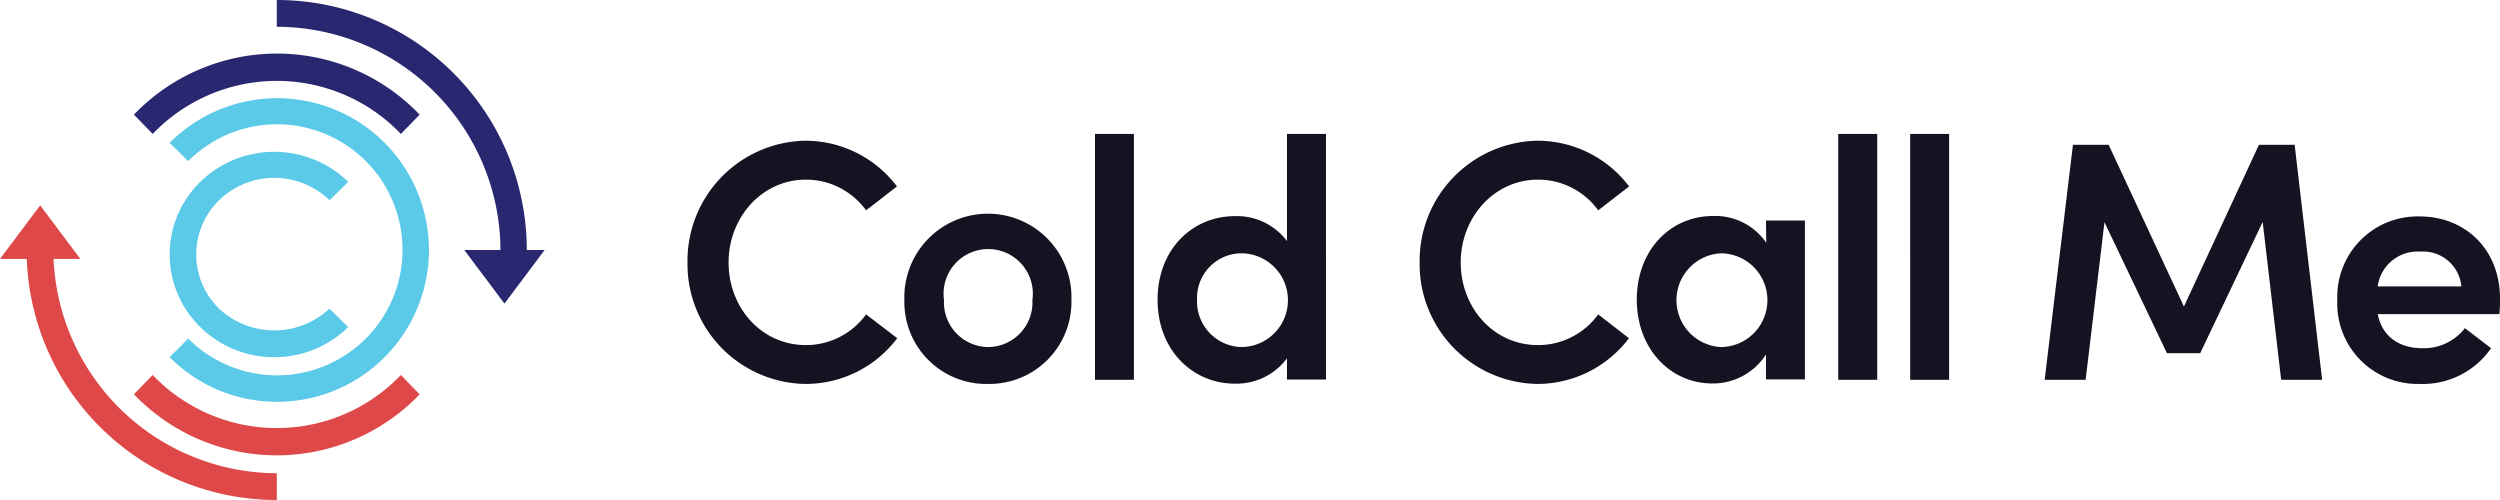
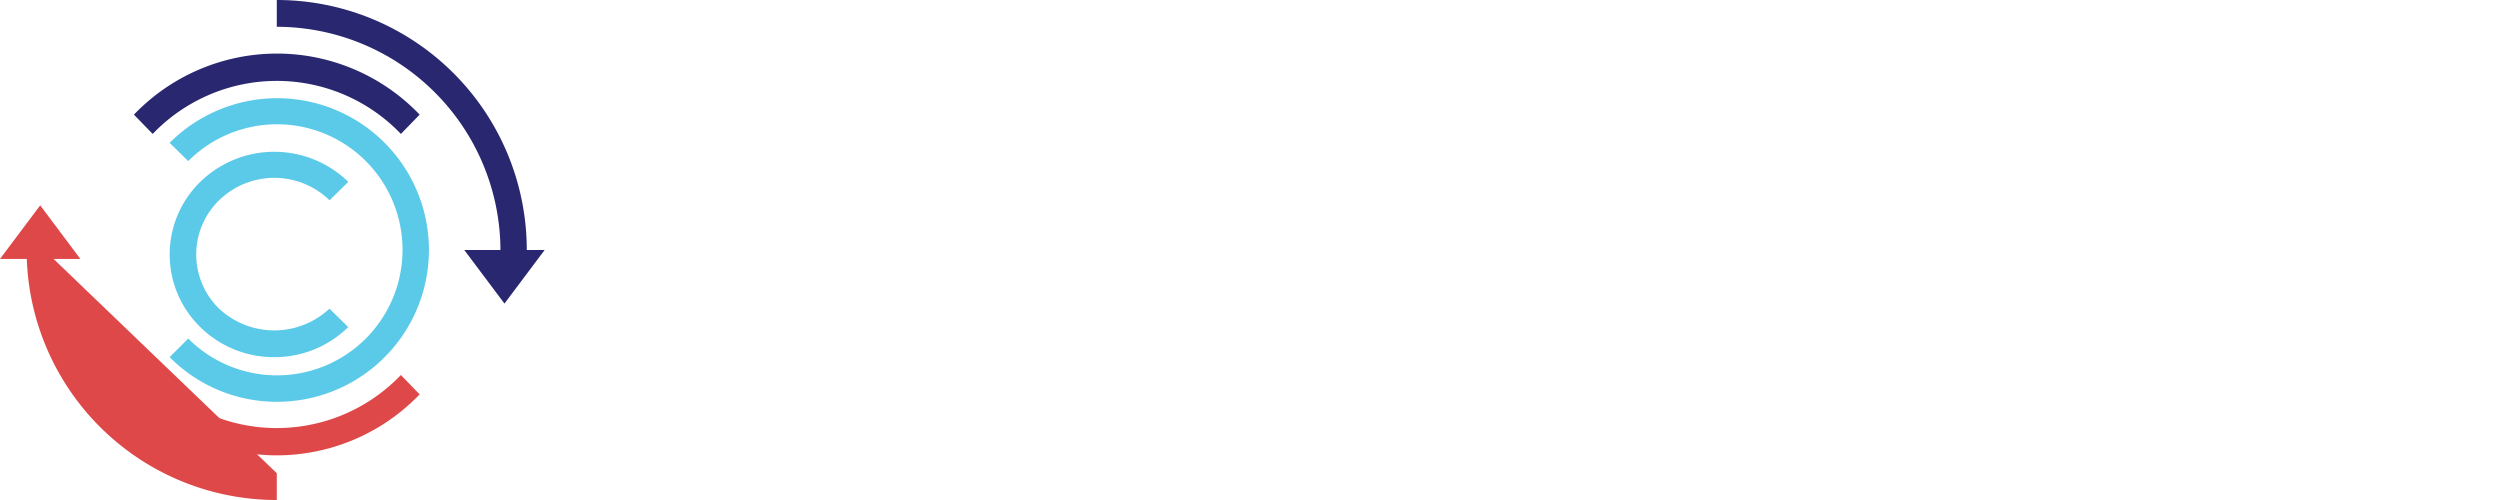
<svg xmlns="http://www.w3.org/2000/svg" viewBox="0 0 280 56" width="280" height="56">
  <title>Cold Call Me</title>
  <g>
    <path d="M30.71,40a11.72,11.72,0,0,1-8.28-3.37,11.36,11.36,0,0,1,0-16.26,11.88,11.88,0,0,1,16.58,0l-2.1,2.06a8.87,8.87,0,0,0-12.37,0,8.47,8.47,0,0,0,0,12.14,9.06,9.06,0,0,0,12.36,0L39,36.63A11.73,11.73,0,0,1,30.71,40Z" fill="#5bc9e8" />
    <path d="M31,45a16.86,16.86,0,0,1-12-5l2.08-2.08a14.06,14.06,0,1,0,0-19.88L19,16A17,17,0,1,1,31,45Z" fill="#5bc9e8" />
    <path d="M31,51a22.18,22.18,0,0,1-16-6.84L17.1,42a19.23,19.23,0,0,0,27.8,0L47,44.17A22.22,22.22,0,0,1,31,51Z" fill="#df4848" />
    <path d="M17.1,15,15,12.84A22.21,22.21,0,0,1,31,6h0a22.11,22.11,0,0,1,16,6.84L44.9,15A19.22,19.22,0,0,0,31,9.06h0A19.27,19.27,0,0,0,17.1,15Z" fill="#282770" />
    <path d="M59,28A28,28,0,0,0,31,0V3A25.09,25.09,0,0,1,56.05,28H52l4.5,6L61,28Z" fill="#282770" />
-     <path d="M6,29H9L4.5,23,0,29H3A28,28,0,0,0,31,56v-3A25.08,25.08,0,0,1,6,29Z" fill="#df4848" />
+     <path d="M6,29H9L4.5,23,0,29H3A28,28,0,0,0,31,56v-3Z" fill="#df4848" />
  </g>
-   <path d="M266.3,32.08a4.51,4.51,0,0,1,4.78-3.9,4.3,4.3,0,0,1,4.59,3.9ZM280,33.45c0-5.58-3.95-9.21-9-9.21a9,9,0,0,0-9.22,9.36A9,9,0,0,0,271,43,9.29,9.29,0,0,0,279,39l-2.93-2.25A5.81,5.81,0,0,1,271.31,39c-2.64,0-4.52-1.34-5-3.82h13.62C280,34.52,280,34,280,33.45ZM257,16.22h-4l-8.4,18.11-8.43-18.11h-4L229,42.54h4.59l2.11-17.65,7,14.67h3.72l7-14.7,2.07,17.68h4.59ZM218.3,42.54V15h-4.36V42.54Zm-8.05,0V15h-4.37V42.54ZM192.7,38.87a5.26,5.26,0,0,1,0-10.5,5.25,5.25,0,0,1,0,10.5Zm5.12-11.68a6.92,6.92,0,0,0-5.91-3c-5,0-8.59,4-8.59,9.36,0,5.54,3.77,9.4,8.47,9.4a7.06,7.06,0,0,0,6-3.25v2.79h4.36V24.7h-4.36ZM172.13,43a12.84,12.84,0,0,0,10.31-5.12L179,35.21a8.3,8.3,0,0,1-6.74,3.44c-5,0-8.66-4.21-8.66-9.25s3.73-9.28,8.66-9.28A8.3,8.3,0,0,1,179,23.56l3.46-2.68a12.87,12.87,0,0,0-10.31-5.12A13.45,13.45,0,0,0,159,29.4,13.41,13.41,0,0,0,172.13,43ZM139,38.87a5.11,5.11,0,0,1-4.93-5.31A5,5,0,0,1,139,28.37a5.25,5.25,0,0,1,0,10.5ZM144.14,27a7,7,0,0,0-5.87-2.79c-4.63,0-8.62,3.63-8.62,9.36s4,9.4,8.65,9.4a7.07,7.07,0,0,0,5.84-2.83v2.37h4.37V15h-4.37ZM127,42.54V15h-4.36V42.54Zm-16.34-3.67a5,5,0,0,1-4.93-5.27,5,5,0,1,1,9.9,0A5,5,0,0,1,110.67,38.87Zm0,4.13A9.19,9.19,0,0,0,120,33.6a9.36,9.36,0,1,0-18.71,0A9.17,9.17,0,0,0,110.67,43ZM90.18,43a12.84,12.84,0,0,0,10.31-5.12L97,35.21a8.3,8.3,0,0,1-6.74,3.44c-5,0-8.66-4.21-8.66-9.25s3.73-9.28,8.66-9.28A8.3,8.3,0,0,1,97,23.56l3.46-2.68a12.87,12.87,0,0,0-10.31-5.12A13.45,13.45,0,0,0,77,29.4,13.41,13.41,0,0,0,90.18,43Z" fill="#141322" />
</svg>